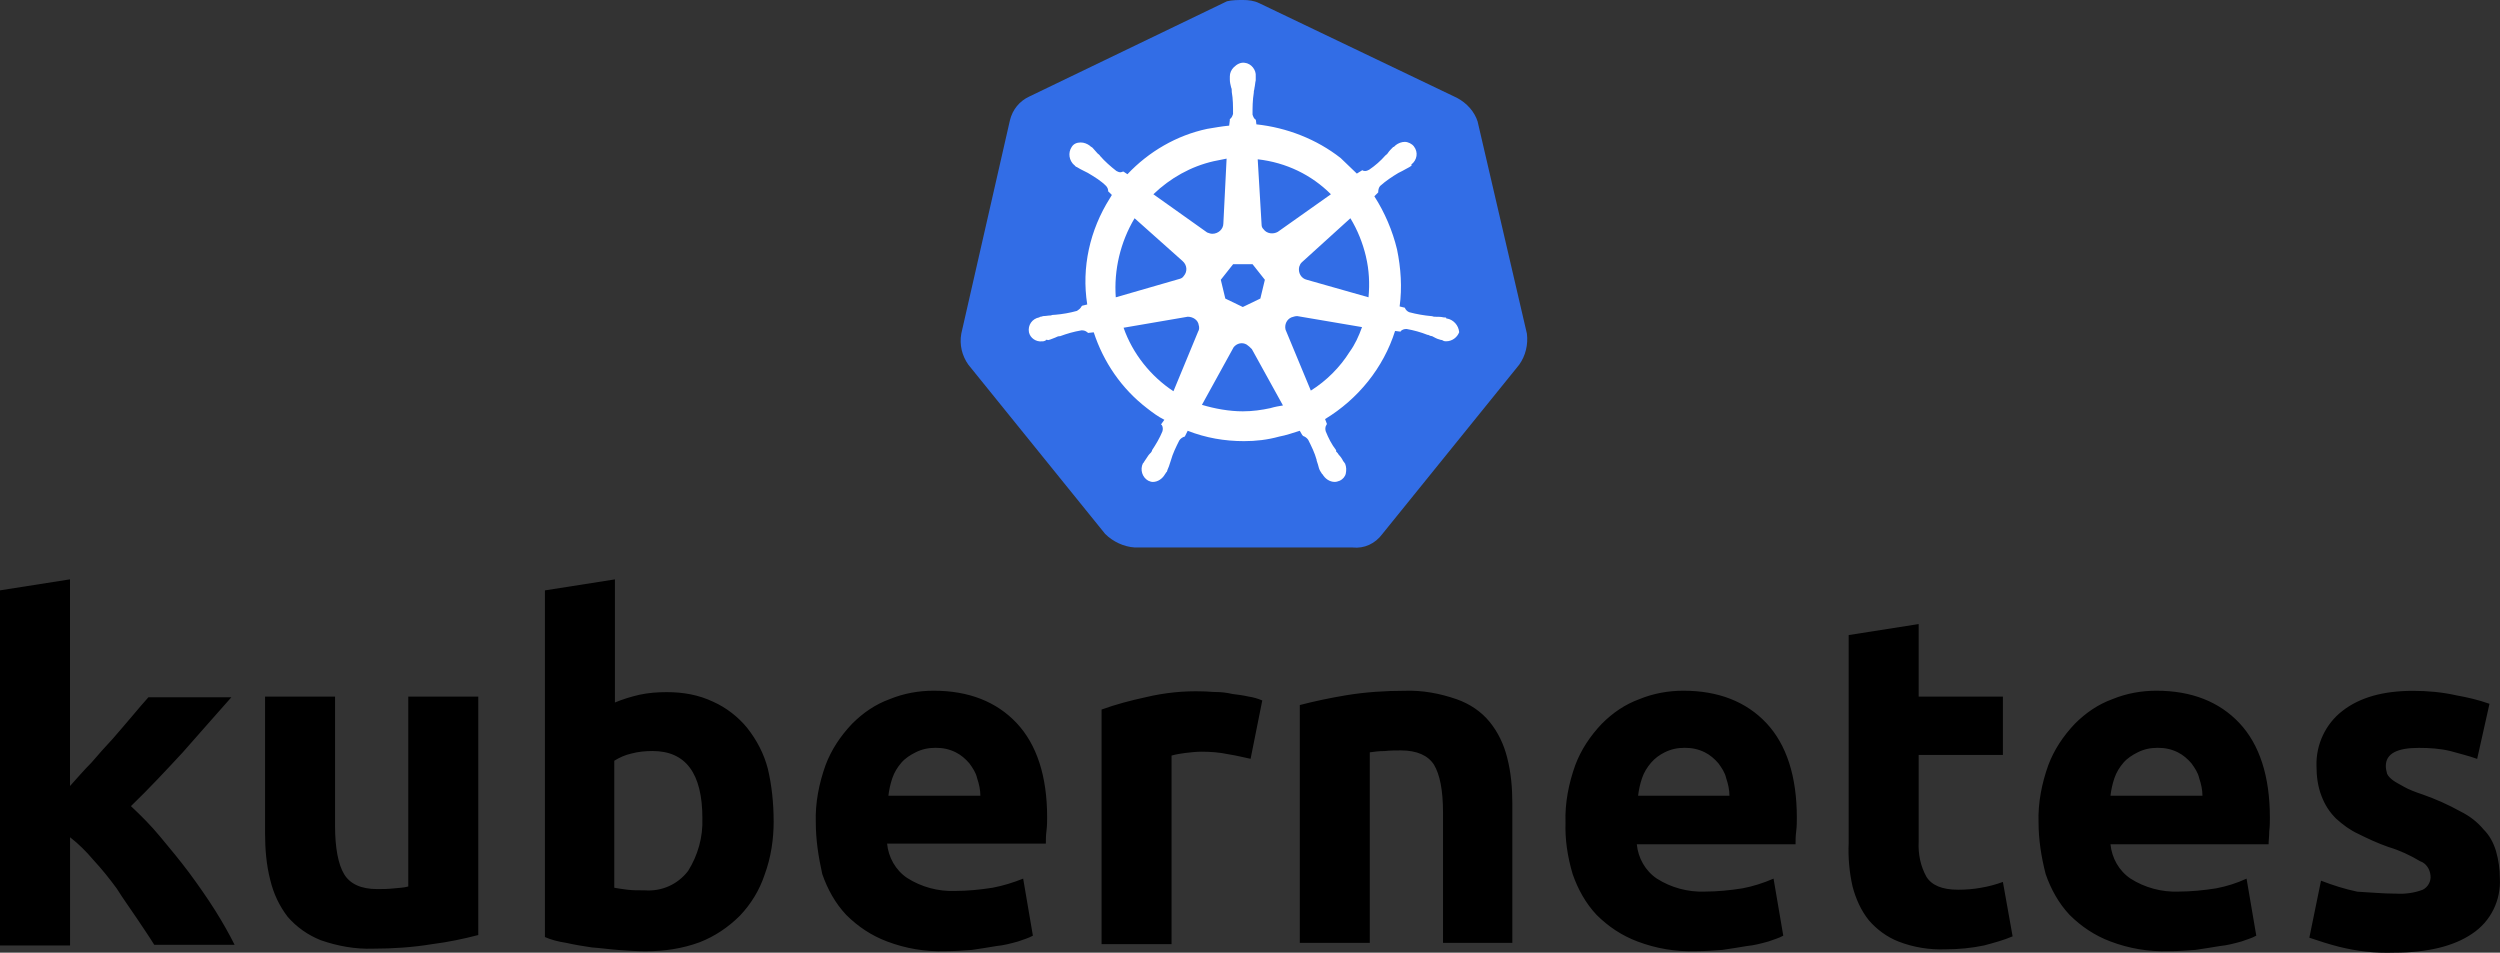
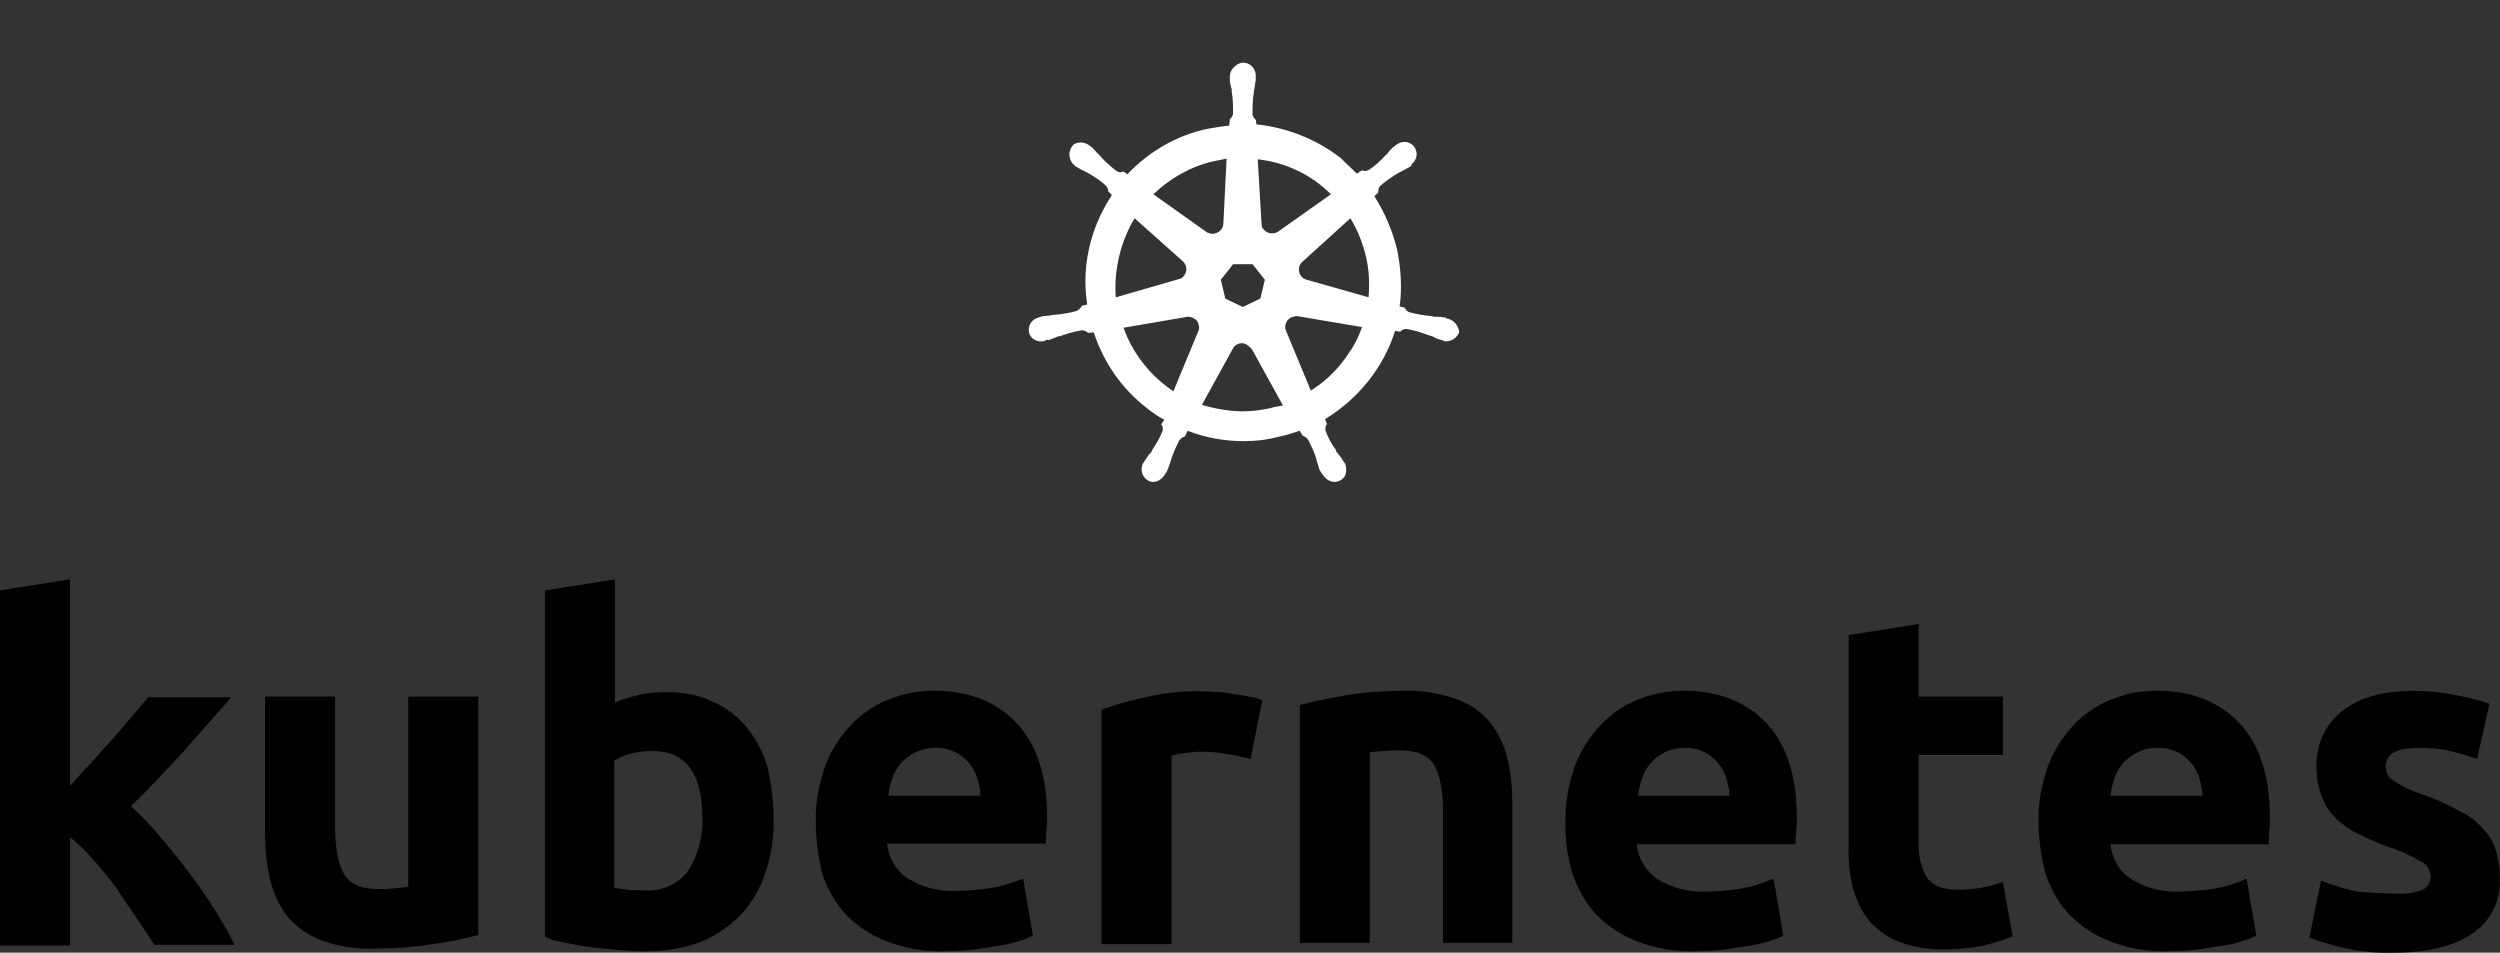
<svg xmlns="http://www.w3.org/2000/svg" id="svg10488" width="779.37" height="297" viewBox="0 0 779.37 297">
  <rect x="0" y="0" width="779.37" height="297" fill="#333333" stroke="none" />
-   <path id="path10349" d="M460.68,37.98c-1.01-3.23-3.43-5.86-6.46-7.47L392.6,1.01c-1.62-.81-3.43-1.01-5.05-1.01s-3.43,0-5.05.4l-61.61,29.69c-3.03,1.41-5.25,4.04-6.06,7.47l-15.15,66.46c-.61,3.43.2,6.87,2.22,9.7l42.62,52.72c2.42,2.42,5.86,4.04,9.29,4.24h67.87c3.64.4,7.07-1.21,9.29-4.24l42.62-52.72c2.02-2.83,2.83-6.26,2.42-9.7l-15.35-66.06h0Z" style="fill: #326de6; stroke-width: 0px;" />
  <path id="path10351" d="M451.27,99.35h0c-.2,0-.4,0-.4-.2s-.4-.2-.81-.2c-.81-.2-1.62-.2-2.42-.2-.4,0-.81,0-1.21-.2h-.2c-2.22-.2-4.65-.61-6.87-1.21-.61-.2-1.21-.81-1.41-1.41.2,0,0,0,0,0h0l-1.62-.4c.81-5.86.4-11.92-.81-17.78-1.41-5.86-3.84-11.51-7.07-16.56l1.21-1.21h0v-.2c0-.61.2-1.41.61-1.82,1.82-1.62,3.64-2.83,5.66-4.04h0c.4-.2.81-.4,1.21-.61.81-.4,1.41-.81,2.22-1.21.2-.2.4-.2.61-.4.2-.2,0-.2,0-.4h0c1.82-1.41,2.22-3.84.81-5.66-.61-.81-1.82-1.41-2.83-1.41s-2.02.4-2.83,1.01h0l-.2.2c-.2.2-.4.4-.61.4-.61.61-1.21,1.21-1.62,1.82-.2.4-.61.61-.81.81h0c-1.41,1.62-3.23,3.23-5.05,4.44-.4.2-.81.4-1.21.4-.2,0-.61,0-.81-.2h-.2l-1.62,1.01c-1.62-1.62-3.43-3.23-5.05-4.85-7.47-5.86-16.77-9.49-26.26-10.5l-.2-1.62h0v.2c-.61-.4-.81-1.01-1.01-1.62,0-2.22,0-4.44.4-6.87v-.2c0-.4.2-.81.2-1.21.2-.81.2-1.62.4-2.42v-1.21h0c.2-2.02-1.41-4.04-3.43-4.24-1.21-.2-2.42.4-3.43,1.41-.81.81-1.21,1.82-1.21,2.83h0v1.01c0,.81.2,1.62.4,2.42.2.4.2.81.2,1.21v.2c.4,2.22.4,4.44.4,6.87-.2.61-.4,1.21-1.01,1.62v.4h0l-.2,1.62c-2.22.2-4.44.61-6.87,1.01-9.49,2.02-18.18,7.07-24.85,14.14l-1.21-.81h-.2c-.2,0-.4.2-.81.2s-.81-.2-1.21-.4c-1.82-1.41-3.64-3.03-5.05-4.65h0c-.2-.4-.61-.61-.81-.81-.61-.61-1.01-1.21-1.62-1.82-.2-.2-.4-.2-.61-.4l-.2-.2h0c-.81-.61-1.82-1.01-2.83-1.01-1.21,0-2.22.4-2.83,1.41-1.21,1.82-.81,4.24.81,5.66h0c.2,0,.2.2.2.2,0,0,.4.4.61.4.61.4,1.41.81,2.22,1.21.4.2.81.4,1.21.61h0c2.02,1.21,4.04,2.42,5.66,4.04.4.4.81,1.21.61,1.82v-.2h0l1.21,1.21c-.2.4-.4.61-.61,1.01-6.26,9.9-8.89,21.61-7.07,33.13l-1.62.4h0c0,.2-.2.2-.2.2-.2.61-.81,1.01-1.41,1.41-2.22.61-4.44,1.01-6.87,1.21h0c-.4,0-.81,0-1.21.2-.81,0-1.62.2-2.42.2-.2,0-.4.2-.81.2q-.2,0-.4.2h0c-2.22.4-3.64,2.42-3.23,4.65h0c.4,1.82,2.22,3.03,4.04,2.83.4,0,.61,0,1.01-.2h0q.2,0,.2-.2c0-.2.61,0,.81,0,.81-.2,1.62-.61,2.22-.81.4-.2.81-.4,1.21-.4h.2c2.22-.81,4.24-1.41,6.67-1.82h.2c.61,0,1.21.2,1.62.61.2,0,.2.2.2.2h0l1.82-.2c3.03,9.29,8.69,17.57,16.56,23.63,1.82,1.41,3.43,2.63,5.45,3.64l-1.01,1.41h0c0,.2.2.2.2.2.4.61.4,1.41.2,2.02-.81,2.02-2.02,4.04-3.23,5.86v.2c-.2.4-.4.61-.81,1.01-.4.4-.81,1.21-1.41,2.02-.2.2-.2.4-.4.61,0,0,0,.2-.2.2h0c-1.01,2.02-.2,4.44,1.62,5.45.4.2,1.01.4,1.41.4,1.62,0,3.03-1.01,3.84-2.42h0s0-.2.2-.2c0-.2.2-.4.4-.61.2-.81.61-1.41.81-2.22l.4-1.21h0c.61-2.22,1.62-4.24,2.63-6.26.4-.61,1.01-1.01,1.62-1.21q.2,0,.2-.2h0l.81-1.62c5.66,2.22,11.51,3.23,17.57,3.23,3.64,0,7.27-.4,10.91-1.41,2.22-.4,4.44-1.21,6.46-1.82l.81,1.41h0q.2,0,.2.2c.61.2,1.21.61,1.62,1.21,1.01,2.02,2.02,4.04,2.63,6.26v.2l.4,1.21c.2.81.4,1.62.81,2.22.2.2.2.4.4.61,0,0,0,.2.2.2h0c.81,1.41,2.22,2.42,3.84,2.42.61,0,1.01-.2,1.62-.4.81-.4,1.62-1.21,1.82-2.22.2-1.01.2-2.02-.2-3.03h0c0-.2-.2-.2-.2-.2,0-.2-.2-.4-.4-.61-.4-.81-.81-1.41-1.41-2.02-.2-.4-.4-.61-.81-1.01v-.4c-1.41-1.82-2.42-3.84-3.23-5.86-.2-.61-.2-1.41.2-2.02,0-.2.2-.2.2-.2h0l-.61-1.62c10.3-6.26,18.18-15.96,21.82-27.47l1.62.2h0c.2,0,.2-.2.2-.2.4-.4,1.01-.61,1.62-.61h.2c2.22.4,4.44,1.01,6.46,1.82h.2c.4.2.81.4,1.21.4.81.4,1.41.81,2.22,1.01.2,0,.4.2.81.2q.2,0,.4.2h0c.4.2.61.2,1.01.2,1.82,0,3.43-1.21,4.04-2.83-.2-2.22-1.82-3.84-3.64-4.24h0ZM392.89,93.08l-5.45,2.63-5.45-2.63-1.41-5.86,3.84-4.85h6.06l3.84,4.85-1.41,5.86ZM425.82,79.95c1.01,4.24,1.21,8.48.81,12.73l-19.19-5.45h0c-1.82-.4-2.83-2.22-2.42-4.04.2-.61.4-1.01.81-1.41l15.15-13.74c2.22,3.64,3.84,7.68,4.85,11.92ZM414.91,60.56l-16.56,11.72c-1.41.81-3.43.61-4.44-.81-.4-.4-.61-.81-.61-1.41l-1.21-20.4c8.89,1.01,16.77,4.85,22.83,10.91h0ZM378.35,50.26l4.04-.81-1.01,20.2h0c0,1.82-1.62,3.23-3.43,3.23-.61,0-1.01-.2-1.62-.4l-16.77-11.92c5.25-5.05,11.72-8.69,18.79-10.3ZM353.7,68.04l14.95,13.33h0c1.41,1.21,1.62,3.23.4,4.65-.4.61-.81.81-1.62,1.01l-19.59,5.66c-.61-8.48,1.41-17.17,5.86-24.64ZM350.27,102.17l20-3.43c1.62,0,3.23,1.01,3.43,2.63.2.61.2,1.41-.2,2.02h0l-7.68,18.58c-7.07-4.65-12.73-11.72-15.55-19.8ZM396.12,127.22c-2.83.61-5.66,1.01-8.69,1.01-4.24,0-8.69-.81-12.73-2.02l9.9-17.98c1.01-1.21,2.63-1.62,4.04-.81.61.4,1.01.81,1.62,1.41h0l9.7,17.57c-1.21.2-2.42.4-3.84.81ZM420.77,109.65c-3.03,4.85-7.27,9.09-12.12,12.12l-7.88-18.99c-.4-1.62.4-3.23,1.82-3.84.61-.2,1.21-.4,1.82-.4l20.2,3.43c-1.01,2.83-2.22,5.45-3.84,7.68Z" style="fill: #fff; stroke-width: 0px;" />
  <path id="path3003" d="M746.81,278.58c2.83.2,5.86-.2,8.48-1.21,1.62-.81,2.63-2.63,2.42-4.44-.2-2.02-1.41-3.84-3.23-4.44-3.03-1.82-6.46-3.43-9.9-4.44-3.43-1.21-6.46-2.63-9.29-4.04-2.63-1.21-4.85-2.83-7.07-4.85-2.02-2.02-3.43-4.24-4.44-6.87-1.21-3.03-1.62-6.26-1.62-9.49-.2-6.67,2.83-13.13,8.08-17.17,5.45-4.24,12.73-6.26,22.02-6.26,4.44,0,9.09.4,13.53,1.41,3.43.61,6.87,1.41,10.3,2.63l-3.84,17.17c-2.83-1.01-5.45-1.62-8.28-2.42-3.23-.81-6.67-1.01-9.9-1.01-6.87,0-10.3,1.82-10.3,5.66,0,.81.2,1.62.4,2.42.4.81,1.01,1.41,1.82,2.02s2.02,1.21,3.43,2.02,3.43,1.62,5.86,2.42c4.04,1.41,8.08,3.23,11.72,5.25,2.83,1.41,5.25,3.23,7.27,5.66,1.82,1.82,3.03,4.04,3.84,6.67.81,2.83,1.21,5.66,1.21,8.48.4,6.87-2.83,13.53-8.69,17.37-5.66,3.84-13.74,5.86-24.24,5.86-5.86.2-11.51-.4-17.17-1.82-3.23-.81-6.26-1.82-9.29-2.83l3.64-17.78c3.64,1.41,7.47,2.63,11.31,3.43,4.04.2,7.88.61,11.92.61M635.51,256.35c-.2-6.06,1.01-12.12,3.03-17.78,1.82-4.85,4.65-9.09,8.28-12.93,3.43-3.43,7.27-6.06,11.72-7.68,4.44-1.82,9.09-2.63,13.74-2.63,10.91,0,19.59,3.43,25.86,10.1,6.26,6.67,9.49,16.56,9.49,29.49,0,1.21,0,2.63-.2,4.24,0,1.62-.2,2.83-.2,4.04h-49.29c.4,4.24,2.63,8.28,6.26,10.71,4.44,2.83,9.7,4.24,14.95,4.04,3.84,0,7.88-.4,11.72-1.01,3.23-.61,6.46-1.62,9.49-3.03l3.03,17.78c-1.41.81-3.03,1.21-4.65,1.82-2.22.61-4.44,1.21-6.67,1.41-2.42.4-4.85.81-7.68,1.21-2.63.2-5.45.4-8.28.4-6.26.2-12.32-.81-18.18-3.03-4.85-1.82-9.09-4.65-12.73-8.28-3.43-3.64-5.86-8.08-7.47-12.73-1.41-5.45-2.22-10.91-2.22-16.16M686.61,248.07c0-1.82-.4-3.64-1.01-5.45-.4-1.82-1.41-3.23-2.42-4.65-1.21-1.41-2.63-2.63-4.24-3.43-2.02-1.01-4.04-1.41-6.26-1.41s-4.24.4-6.26,1.41c-1.62.81-3.23,1.82-4.44,3.23-1.21,1.41-2.22,3.03-2.83,4.85s-1.01,3.64-1.21,5.45h28.68M576.32,197.98l21.82-3.43v22.62h26.26v18.18h-26.26v27.07c-.2,3.84.61,7.68,2.42,10.91,1.62,2.63,4.85,4.04,9.9,4.04,2.42,0,4.85-.2,7.07-.61,2.42-.4,4.65-1.01,6.87-1.82l3.03,16.97c-2.83,1.21-5.86,2.02-8.89,2.83-3.84.81-7.88,1.21-11.92,1.21-5.05.2-10.1-.61-14.75-2.42-3.64-1.41-6.87-3.84-9.29-6.67-2.42-3.03-4.04-6.67-5.05-10.5-1.01-4.44-1.41-9.09-1.21-13.53v-64.84M488.04,256.35c-.2-6.06,1.01-12.12,3.03-17.78,1.82-4.85,4.65-9.09,8.28-12.93,3.43-3.43,7.27-6.06,11.72-7.68,4.44-1.82,9.09-2.63,13.74-2.63,10.91,0,19.59,3.43,25.86,10.1,6.26,6.67,9.49,16.56,9.49,29.49,0,1.21,0,2.63-.2,4.24s-.2,2.83-.2,4.04h-49.49c.4,4.24,2.63,8.28,6.26,10.71,4.44,2.83,9.7,4.24,14.95,4.04,3.84,0,7.88-.4,11.72-1.01,3.23-.61,6.46-1.62,9.7-3.03l3.03,17.78c-1.41.81-3.03,1.21-4.65,1.82-2.22.61-4.44,1.21-6.67,1.41-2.42.4-4.85.81-7.68,1.21-2.63.2-5.45.4-8.28.4-6.26.2-12.32-.81-18.18-3.03-4.85-1.82-9.09-4.65-12.73-8.28-3.43-3.64-5.86-8.08-7.47-12.73-1.62-5.45-2.42-10.91-2.22-16.16M539.15,248.07c0-1.82-.4-3.64-1.01-5.45-.4-1.82-1.41-3.23-2.42-4.65-1.21-1.41-2.63-2.63-4.24-3.43-2.02-1.01-4.04-1.41-6.26-1.41s-4.24.4-6.26,1.41c-1.62.81-3.03,1.82-4.24,3.23-1.21,1.41-2.22,3.03-2.83,4.85s-1.01,3.64-1.21,5.45h28.48M405.22,219.79c4.65-1.21,9.49-2.22,14.34-3.03,6.06-1.01,12.32-1.41,18.38-1.41,5.45-.2,10.91.81,16.16,2.63,4.04,1.41,7.68,3.84,10.3,7.07,2.63,3.23,4.44,7.07,5.45,11.11,1.21,4.65,1.62,9.49,1.62,14.34v43.43h-21.61v-40.6c0-7.07-1.01-11.92-2.83-14.95-1.82-2.83-5.25-4.44-10.3-4.44-1.62,0-3.23,0-5.05.2-1.82,0-3.23.2-4.65.4v59.39h-21.82v-74.14M389.87,236.56c-2.02-.4-4.24-1.01-6.87-1.41-2.83-.61-5.66-.81-8.48-.81-1.62,0-3.23.2-5.05.4-1.41.2-2.83.4-4.24.81v58.78h-21.82v-73.13c4.44-1.62,9.09-2.83,13.74-3.84,5.86-1.41,11.92-2.02,17.78-1.82,1.41,0,2.83.2,4.24.2,1.62,0,3.23.2,5.05.61,1.62.2,3.23.4,5.05.81,1.41.2,2.83.61,4.24,1.21l-3.64,18.18M254.32,256.35c-.2-6.06,1.01-12.12,3.03-17.78,1.82-4.85,4.65-9.09,8.28-12.93,3.43-3.43,7.27-6.06,11.72-7.68,4.44-1.82,9.09-2.63,13.74-2.63,10.91,0,19.59,3.43,25.86,10.1,6.26,6.67,9.49,16.56,9.49,29.29,0,1.21,0,2.63-.2,4.24s-.2,2.83-.2,4.04h-49.49c.4,4.24,2.63,8.28,6.26,10.71,4.44,2.83,9.7,4.24,14.95,4.04,3.84,0,7.88-.4,11.72-1.01,3.23-.61,6.46-1.62,9.49-2.83l3.03,17.78c-1.41.81-3.03,1.21-4.65,1.82-2.22.61-4.44,1.21-6.67,1.41-2.42.4-4.85.81-7.68,1.21-2.63.2-5.45.4-8.28.4-6.26.2-12.32-.81-18.18-3.03-4.85-1.82-9.09-4.65-12.73-8.28-3.43-3.64-5.86-8.08-7.47-12.73-1.21-5.45-2.02-10.71-2.02-16.16M305.63,248.07c0-1.82-.4-3.64-1.01-5.45-.4-1.82-1.41-3.23-2.42-4.65-1.21-1.41-2.63-2.63-4.24-3.43-2.02-1.01-4.04-1.41-6.26-1.41s-4.24.4-6.26,1.41c-1.62.81-3.23,1.82-4.44,3.23-1.21,1.41-2.22,3.03-2.83,4.85-.61,1.82-1.01,3.64-1.21,5.45h28.68M218.97,255.14c0-14.14-5.25-21.01-15.55-21.01-2.22,0-4.44.2-6.67.81-1.82.4-3.64,1.21-5.25,2.22v39.59c1.01.2,2.42.4,4.04.61s3.43.2,5.45.2c5.25.4,10.3-1.82,13.53-6.06,3.03-4.85,4.65-10.5,4.44-16.36M241.19,255.95c0,5.66-.81,11.31-2.83,16.77-1.62,4.85-4.24,9.09-7.68,12.73-3.64,3.64-7.88,6.46-12.52,8.28-5.45,2.02-11.11,2.83-16.97,2.83-2.63,0-5.45-.2-8.28-.4-2.83-.2-5.66-.61-8.48-.81-2.63-.4-5.25-.81-7.88-1.41-2.63-.4-4.85-1.01-6.67-1.82v-108.07l21.82-3.43v38.38c2.42-1.01,5.05-1.82,7.68-2.42,2.83-.61,5.66-.81,8.48-.81,5.05,0,9.9.81,14.54,3.03,4.04,1.82,7.68,4.65,10.5,8.08,3.03,3.84,5.25,8.08,6.46,12.73,1.21,5.05,1.82,10.71,1.82,16.36M149.08,291.5c-4.65,1.21-9.49,2.22-14.34,2.83-6.06,1.01-12.32,1.41-18.38,1.41-5.66.2-11.11-.81-16.36-2.63-4.04-1.62-7.47-4.04-10.3-7.27-2.63-3.43-4.44-7.27-5.45-11.51-1.21-4.65-1.62-9.7-1.62-14.54v-42.62h21.82v40.2c0,7.07,1.01,12.12,2.83,15.15s5.25,4.65,10.3,4.65c1.62,0,3.23,0,5.05-.2s3.23-.2,4.65-.61v-59.19h21.82v74.34M21.82,245.04c2.22-2.42,4.24-4.85,6.67-7.27,2.22-2.63,4.44-5.05,6.67-7.47,2.22-2.63,4.24-4.85,6.06-7.07s3.64-4.24,5.05-5.86h25.86c-5.25,5.86-10.3,11.72-15.15,17.17-5.05,5.45-10.3,11.11-16.16,16.77,3.23,3.03,6.26,6.06,9.09,9.49,3.03,3.64,6.06,7.27,9.09,11.31,2.83,3.84,5.66,7.88,8.08,11.72,2.42,3.84,4.44,7.47,6.06,10.71h-25.05c-1.62-2.63-3.43-5.25-5.45-8.28s-4.24-6.06-6.26-9.29c-2.22-3.03-4.65-6.06-7.27-8.89-2.22-2.63-4.65-5.05-7.27-7.07v33.73H0v-110.7l21.82-3.43v64.44" style="stroke-width: 0px;" />
</svg>